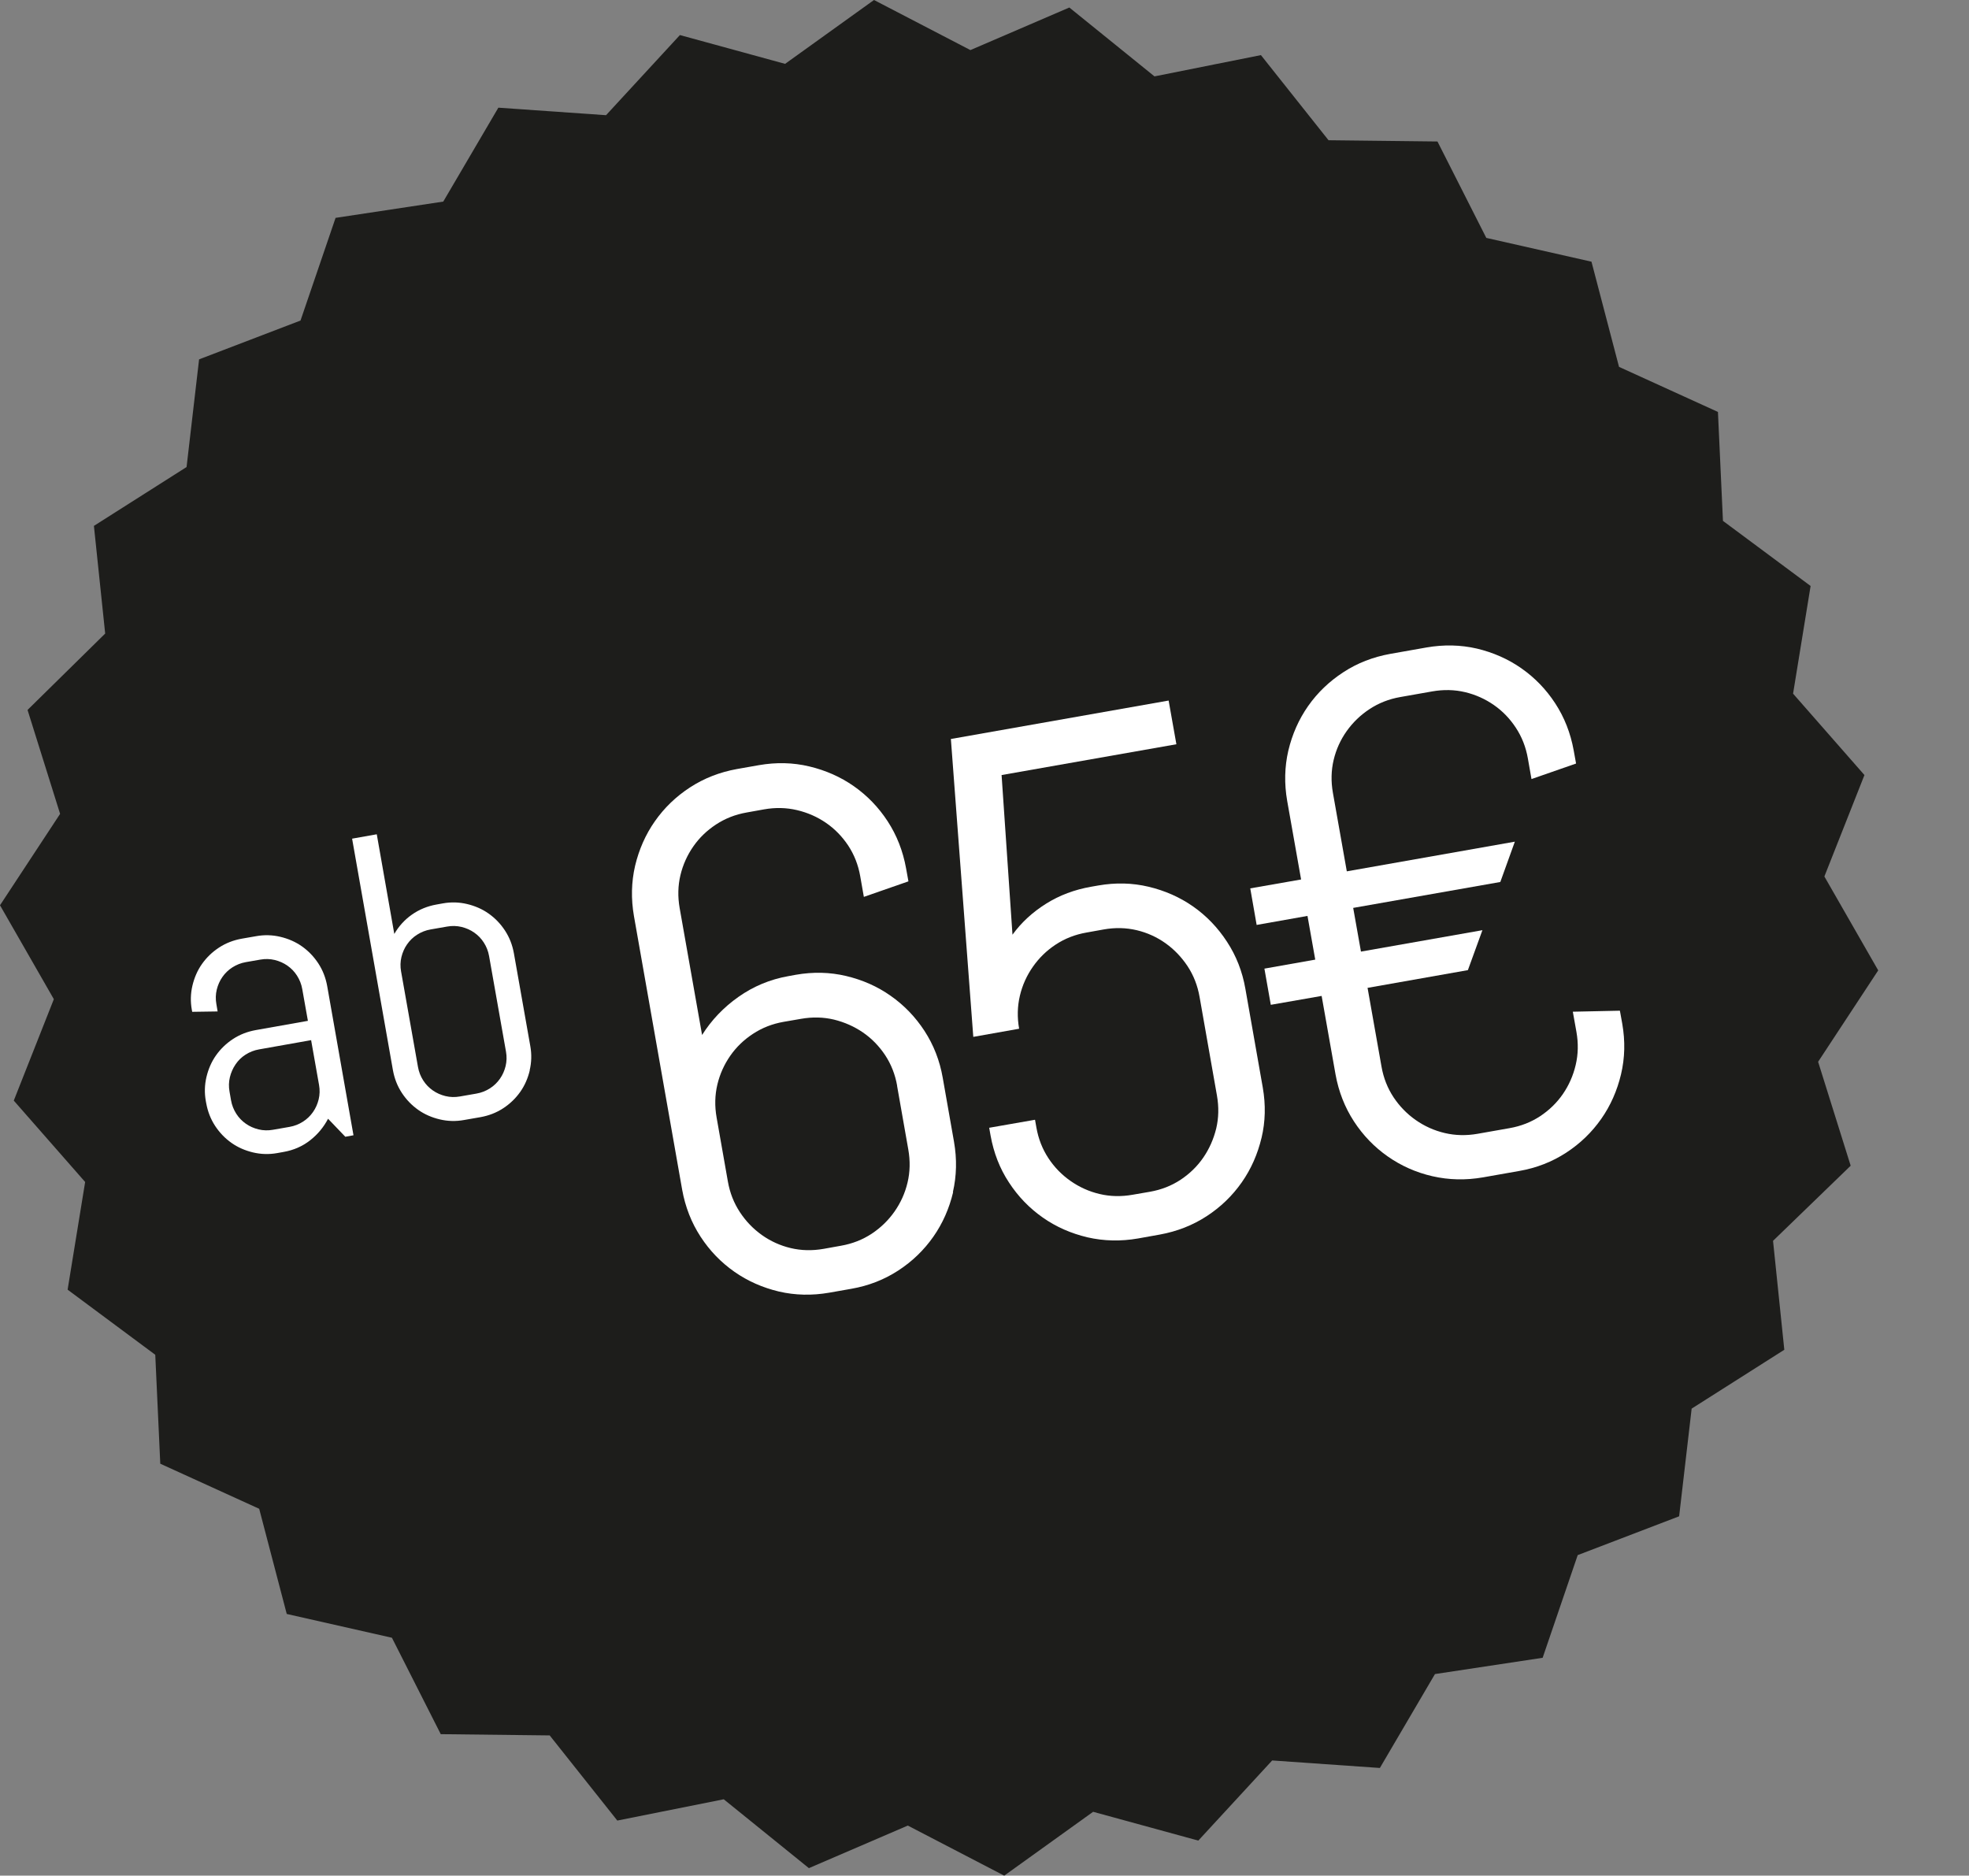
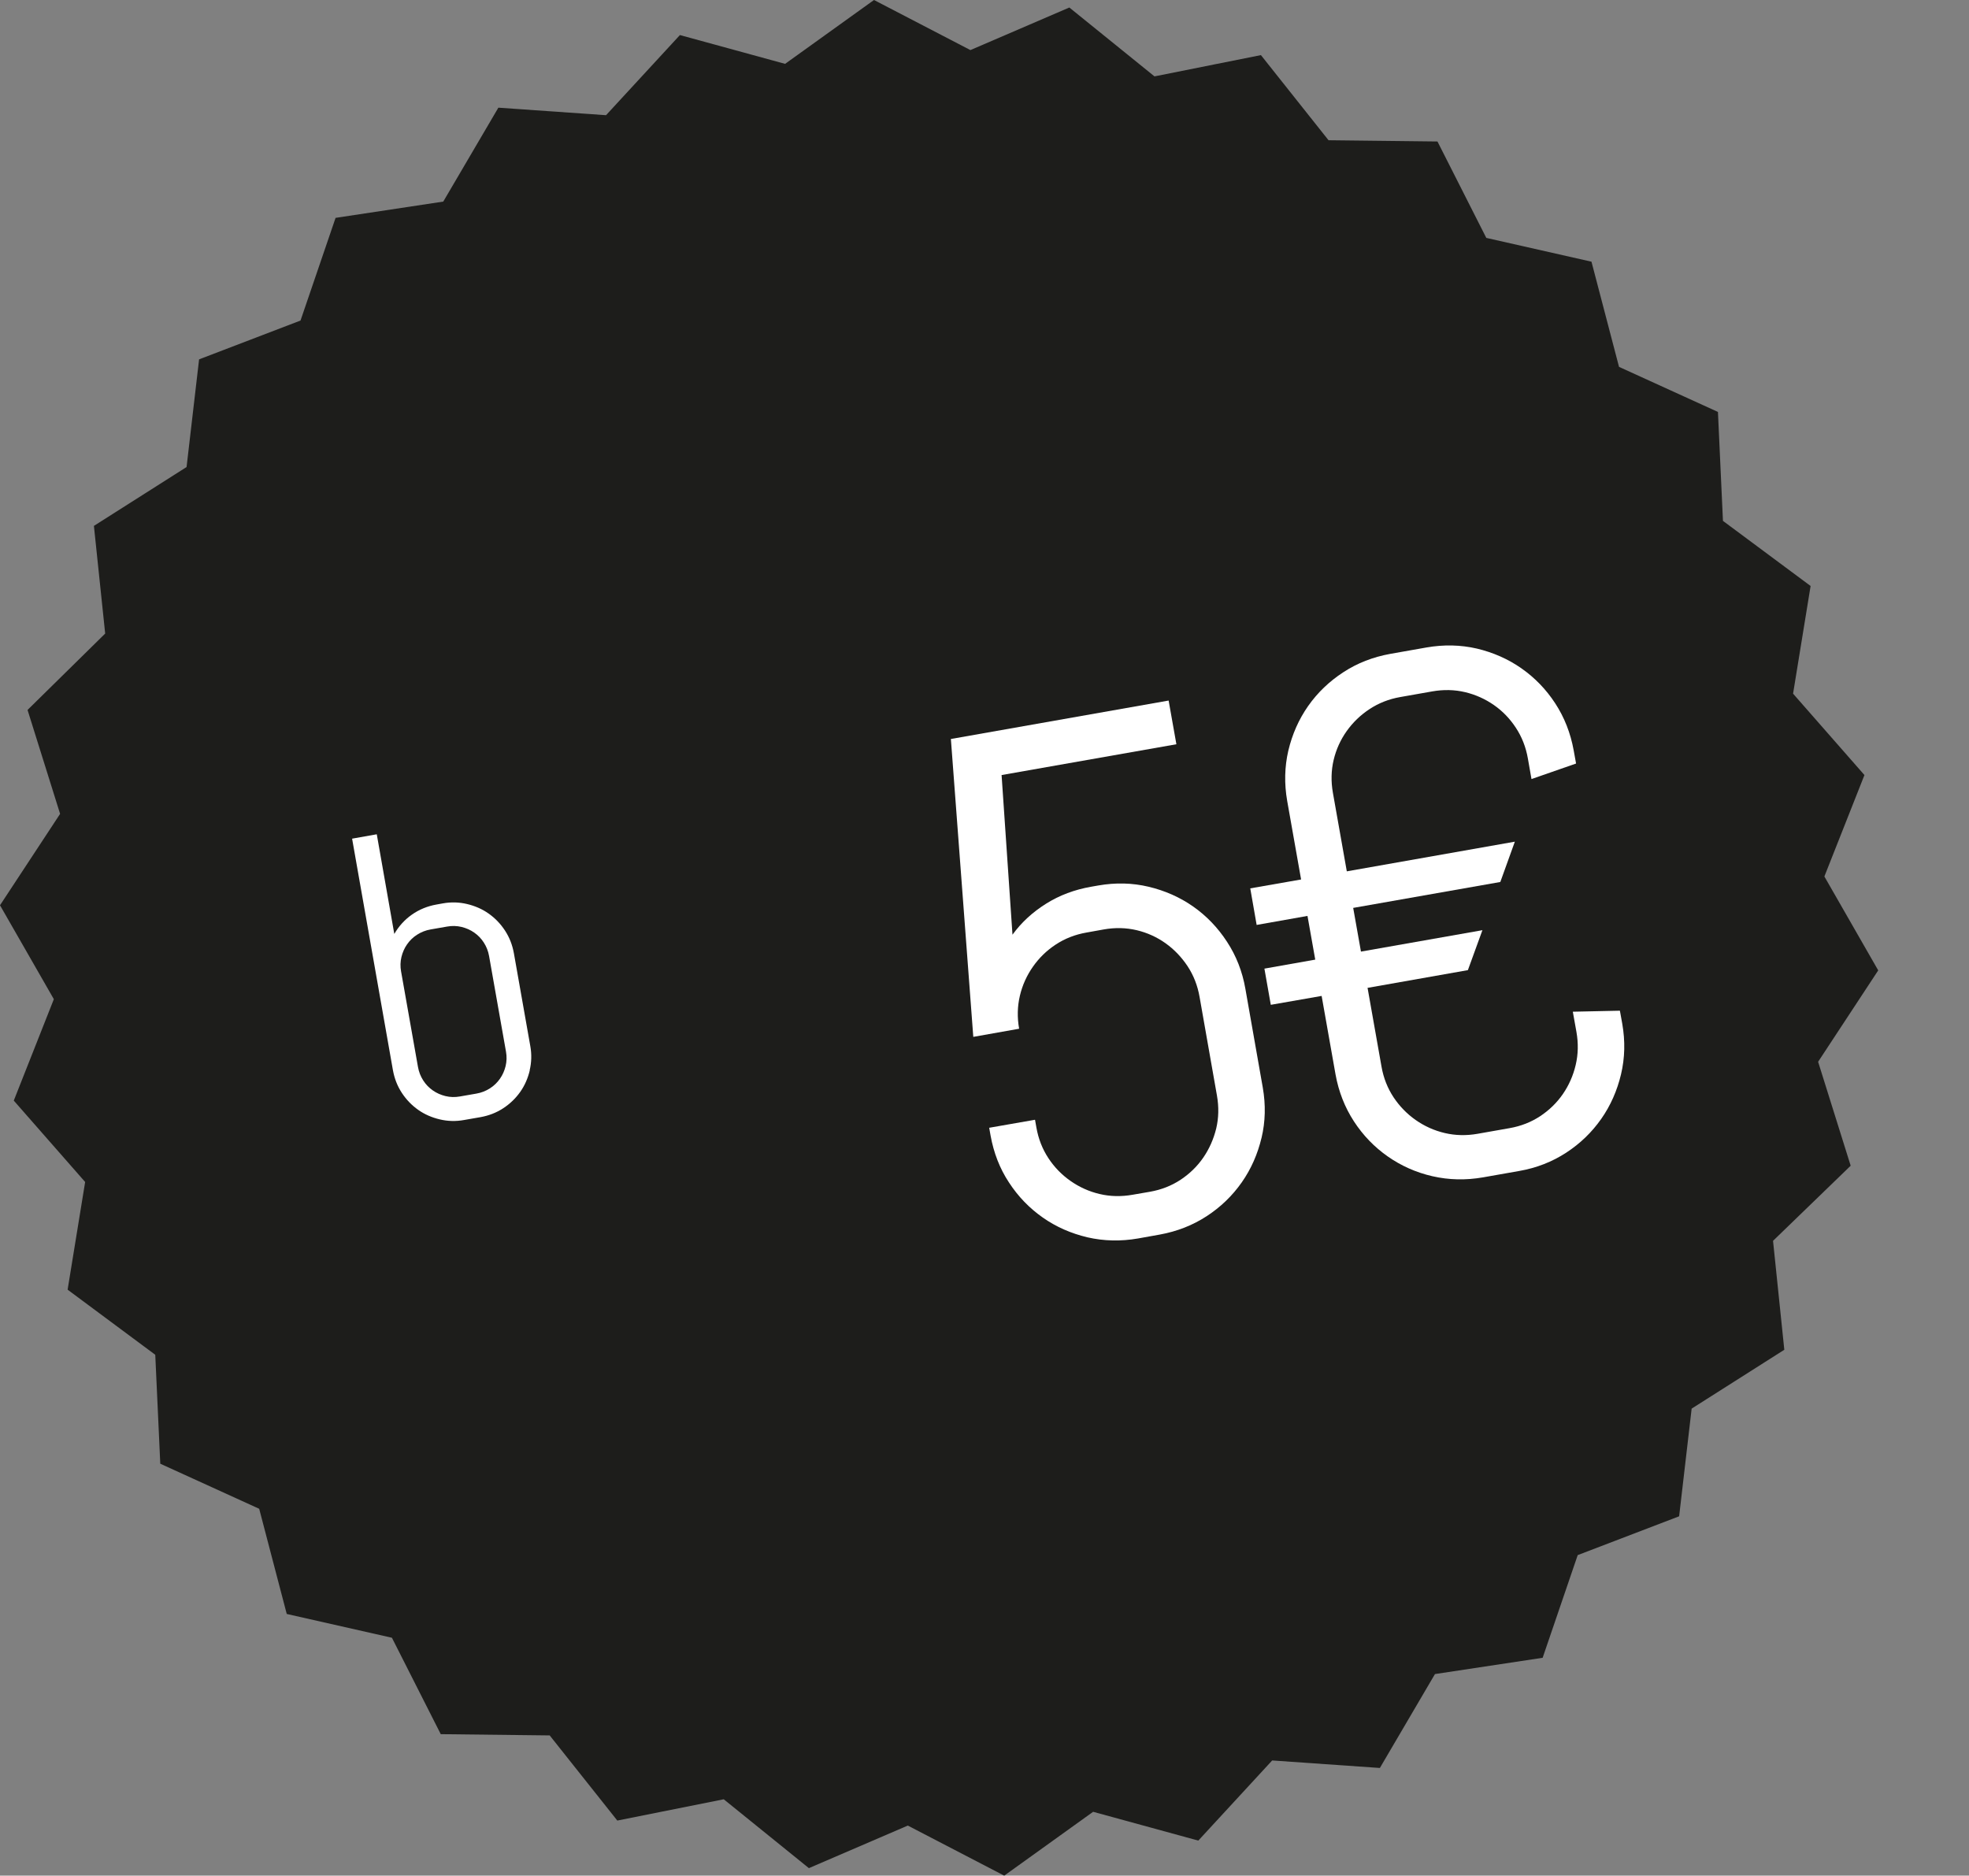
<svg xmlns="http://www.w3.org/2000/svg" id="Ebene_1" data-name="Ebene 1" viewBox="0 0 157.25 149.8">
  <rect x="0" y="0" width="157.25" height="149.8" fill="#808080" stroke="none" />
  <defs>
    <style>
      .cls-1 {
        fill: #fff;
      }

      .cls-2 {
        fill: #1d1d1b;
      }
    </style>
  </defs>
  <polygon class="cls-2" points="69.8 0 62.7 5.1 54.3 2.8 48.4 9.2 39.8 8.6 35.4 16.1 26.8 17.4 24 25.6 15.9 28.7 14.9 37.3 7.5 42 8.4 50.6 2.2 56.7 4.8 65 0 72.3 4.3 79.8 1.1 87.9 6.8 94.4 5.4 103 12.4 108.2 12.8 116.9 20.7 120.5 22.9 128.9 31.3 130.8 35.2 138.5 43.9 138.6 49.3 145.4 57.8 143.7 64.6 149.2 72.5 145.8 80.2 149.8 87.3 144.7 95.7 147 101.6 140.6 110.2 141.2 114.6 133.7 123.2 132.4 126 124.2 134.1 121.1 135.1 112.5 142.5 107.8 141.6 99.1 147.8 93.1 145.2 84.8 150 77.5 145.7 70 148.9 61.9 143.2 55.4 144.6 46.8 137.6 41.6 137.2 32.9 129.3 29.3 127.1 20.9 118.7 19 114.8 11.3 106.1 11.2 100.7 4.4 92.2 6.1 85.4 .6 77.5 4 69.8 0" />
  <g>
-     <path class="cls-1" d="m27.58,90.79l-1.38-1.44c-.35.67-.82,1.24-1.43,1.72s-1.32.79-2.12.93l-.5.09c-.66.12-1.31.1-1.94-.05s-1.21-.4-1.72-.76-.95-.81-1.31-1.36-.59-1.15-.71-1.81l-.03-.16c-.12-.66-.1-1.31.05-1.94s.4-1.21.76-1.72.81-.95,1.36-1.31,1.15-.59,1.81-.71l4.17-.74-.45-2.53c-.07-.4-.21-.75-.42-1.08s-.47-.59-.77-.8-.64-.36-1.01-.45-.76-.1-1.15-.03l-1.15.2c-.4.07-.75.21-1.08.42s-.59.47-.8.77-.36.64-.45,1.01-.1.76-.03,1.15l.1.59-2.03.03-.03-.16c-.12-.66-.1-1.31.05-1.94s.4-1.21.76-1.72.81-.95,1.36-1.31,1.15-.59,1.81-.71l1.15-.2c.66-.12,1.31-.1,1.94.05s1.21.4,1.72.76.95.81,1.31,1.36.59,1.15.71,1.81l2.1,11.92-.66.12Zm-2.72-7.72l-4.17.74c-.4.07-.75.21-1.08.42s-.59.47-.8.78-.36.65-.45,1.02-.1.76-.03,1.15l.12.69c.07.4.21.75.42,1.08s.47.59.77.8.64.36,1.01.45.76.1,1.15.03l1.32-.23c.4-.07.75-.21,1.08-.42s.59-.47.8-.77.36-.64.45-1.01.1-.76.03-1.15l-.63-3.56Z" />
    <path class="cls-1" d="m42.31,85.48c-.15.63-.4,1.21-.76,1.72s-.81.95-1.36,1.31-1.15.59-1.81.71l-1.32.23c-.66.12-1.31.1-1.94-.05s-1.21-.4-1.72-.76-.95-.81-1.31-1.36-.59-1.15-.71-1.81l-3.26-18.49,1.97-.35,1.4,7.96c.35-.61.82-1.13,1.4-1.54s1.24-.68,1.97-.81l.5-.09c.66-.12,1.31-.1,1.94.05s1.21.4,1.72.76.95.81,1.31,1.36.59,1.15.71,1.81l1.31,7.41c.12.66.1,1.31-.05,1.94Zm-3.25-9.12c-.07-.4-.21-.75-.42-1.08s-.47-.59-.77-.8-.64-.36-1.01-.45-.76-.1-1.15-.03l-1.32.23c-.4.07-.75.21-1.08.42s-.59.47-.8.77-.36.64-.45,1.01-.1.76-.03,1.15l1.35,7.63c.07.4.21.75.42,1.08s.47.59.77.8.64.36,1.01.45.76.1,1.15.03l1.32-.23c.4-.07.75-.21,1.08-.42s.59-.47.8-.77.36-.64.45-1.01.1-.76.03-1.15l-1.35-7.63Z" />
  </g>
  <g>
-     <path class="cls-1" d="m76.12,95.21c-.31,1.3-.83,2.49-1.58,3.56-.75,1.07-1.68,1.97-2.8,2.7-1.12.73-2.37,1.22-3.75,1.46l-1.76.31c-1.38.24-2.72.21-4.02-.09-1.3-.31-2.49-.83-3.56-1.58-1.07-.75-1.97-1.68-2.7-2.8-.73-1.12-1.22-2.37-1.47-3.75l-3.85-21.85c-.24-1.38-.21-2.72.09-4.02.31-1.3.83-2.49,1.58-3.56.75-1.07,1.68-1.97,2.8-2.7,1.12-.73,2.37-1.22,3.75-1.47l1.76-.31c1.38-.24,2.72-.21,4.02.1,1.3.31,2.49.83,3.56,1.58,1.07.75,1.97,1.68,2.7,2.8.73,1.12,1.22,2.37,1.47,3.75l.19,1.05-3.56,1.24-.29-1.65c-.16-.91-.48-1.72-.96-2.45-.48-.72-1.07-1.33-1.77-1.81-.7-.48-1.47-.82-2.32-1.02-.85-.2-1.72-.22-2.63-.06l-1.39.25c-.91.16-1.72.48-2.45.96-.73.48-1.33,1.06-1.81,1.75-.48.69-.83,1.46-1.03,2.3-.2.84-.22,1.72-.06,2.63l1.79,10.13c.75-1.19,1.71-2.2,2.9-3.04,1.19-.84,2.52-1.4,3.99-1.66l.6-.11c1.38-.24,2.72-.21,4.02.1,1.3.31,2.49.83,3.55,1.58,1.07.75,1.97,1.68,2.7,2.8.73,1.12,1.22,2.37,1.46,3.75l.9,5.11c.24,1.38.21,2.72-.09,4.02Zm-4.47-8.49c-.16-.91-.48-1.72-.96-2.45-.48-.72-1.07-1.33-1.77-1.81s-1.47-.82-2.32-1.03c-.84-.2-1.72-.22-2.63-.06l-1.39.24c-.91.16-1.72.48-2.45.96-.73.48-1.33,1.06-1.81,1.75-.48.69-.83,1.46-1.03,2.3-.2.85-.22,1.72-.06,2.63l.9,5.11c.16.91.48,1.72.96,2.45.48.73,1.06,1.33,1.76,1.83.69.49,1.46.84,2.3,1.04.84.2,1.72.22,2.63.06l1.39-.25c.91-.16,1.72-.48,2.45-.96.72-.48,1.33-1.07,1.82-1.77.49-.7.84-1.47,1.04-2.32.2-.84.22-1.72.06-2.63l-.9-5.11Z" />
    <path class="cls-1" d="m100.75,90.87c-.31,1.3-.83,2.49-1.58,3.56-.75,1.07-1.68,1.97-2.8,2.7-1.12.73-2.37,1.22-3.75,1.47l-1.73.31c-1.38.24-2.73.21-4.04-.09-1.31-.31-2.5-.83-3.57-1.58-1.07-.75-1.97-1.68-2.7-2.8-.74-1.12-1.22-2.37-1.47-3.75l-.11-.62,3.66-.64.11.62c.16.91.48,1.72.96,2.45.48.73,1.07,1.33,1.77,1.82.7.49,1.47.84,2.32,1.04.84.2,1.72.22,2.63.06l1.39-.24c.91-.16,1.72-.48,2.45-.96.72-.48,1.33-1.07,1.81-1.77s.82-1.47,1.03-2.32c.2-.84.22-1.72.06-2.63l-1.39-7.89c-.16-.91-.48-1.72-.96-2.45-.48-.72-1.06-1.33-1.76-1.83-.69-.49-1.46-.84-2.3-1.04-.85-.2-1.72-.22-2.63-.06l-1.39.25c-.91.16-1.72.48-2.45.96s-1.33,1.07-1.82,1.77c-.49.7-.84,1.47-1.04,2.32-.2.85-.22,1.72-.06,2.63l-3.66.65-1.79-23.79,17.39-3.07.62,3.49-13.96,2.46.87,12.75c.72-.99,1.62-1.81,2.69-2.48,1.07-.67,2.27-1.12,3.59-1.35l.57-.1c1.38-.24,2.72-.21,4.02.1,1.3.31,2.49.83,3.56,1.58,1.07.75,1.97,1.69,2.7,2.81.74,1.13,1.23,2.38,1.47,3.76l1.39,7.89c.24,1.38.21,2.72-.1,4.02Z" />
    <path class="cls-1" d="m109.22,78.91l1.11,6.27c.16.91.48,1.72.96,2.45.48.72,1.07,1.33,1.77,1.82s1.47.84,2.32,1.04,1.72.22,2.63.06l2.55-.45c.91-.16,1.72-.48,2.45-.96.72-.48,1.33-1.07,1.81-1.77.48-.7.82-1.47,1.02-2.32s.22-1.72.06-2.63l-.29-1.62,3.76-.08.19,1.05c.24,1.38.21,2.72-.1,4.03-.31,1.3-.83,2.49-1.58,3.56-.75,1.07-1.68,1.97-2.8,2.7-1.12.73-2.37,1.22-3.75,1.46l-2.89.51c-1.38.24-2.73.21-4.04-.09-1.31-.3-2.5-.83-3.57-1.58-1.07-.75-1.97-1.68-2.7-2.8-.73-1.12-1.22-2.37-1.47-3.75l-1.11-6.27-4.06.71-.51-2.89,4.06-.72-.62-3.49-4.06.72-.51-2.92,4.06-.71-1.11-6.27c-.24-1.38-.21-2.72.09-4.02.31-1.3.83-2.49,1.58-3.56.75-1.07,1.69-1.97,2.81-2.7,1.13-.74,2.38-1.22,3.76-1.47l2.89-.51c1.38-.24,2.72-.21,4.02.09,1.3.31,2.49.83,3.56,1.58s1.97,1.68,2.7,2.8c.73,1.12,1.22,2.37,1.47,3.75l.19,1.05-3.56,1.24-.29-1.65c-.16-.91-.48-1.72-.96-2.45s-1.06-1.33-1.75-1.81c-.69-.48-1.46-.83-2.3-1.03-.84-.2-1.72-.22-2.63-.06l-2.55.45c-.91.16-1.72.48-2.45.96-.73.48-1.33,1.06-1.83,1.76-.49.69-.84,1.46-1.04,2.3s-.22,1.72-.06,2.63l1.11,6.27,13.42-2.37-1.16,3.22-11.75,2.07.62,3.49,9.7-1.71-1.16,3.19-8.03,1.42Z" />
  </g>
</svg>